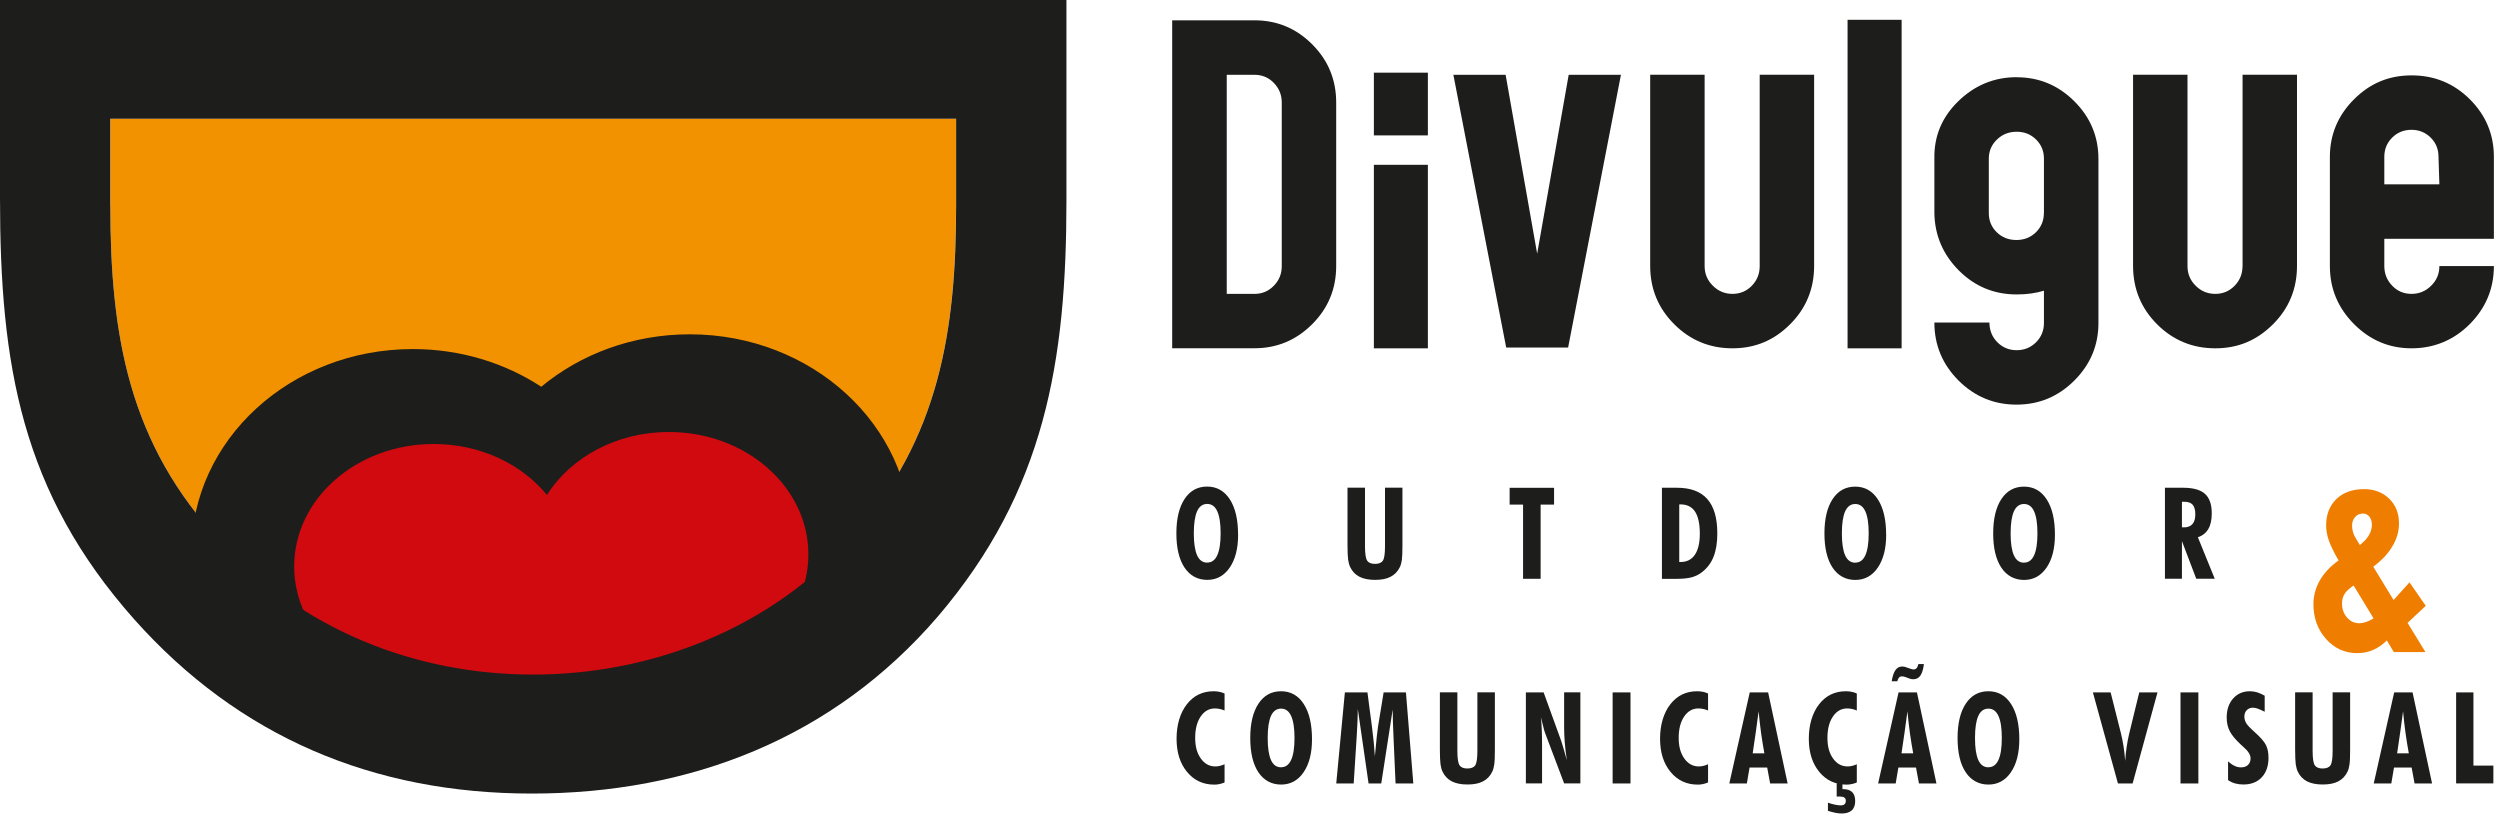
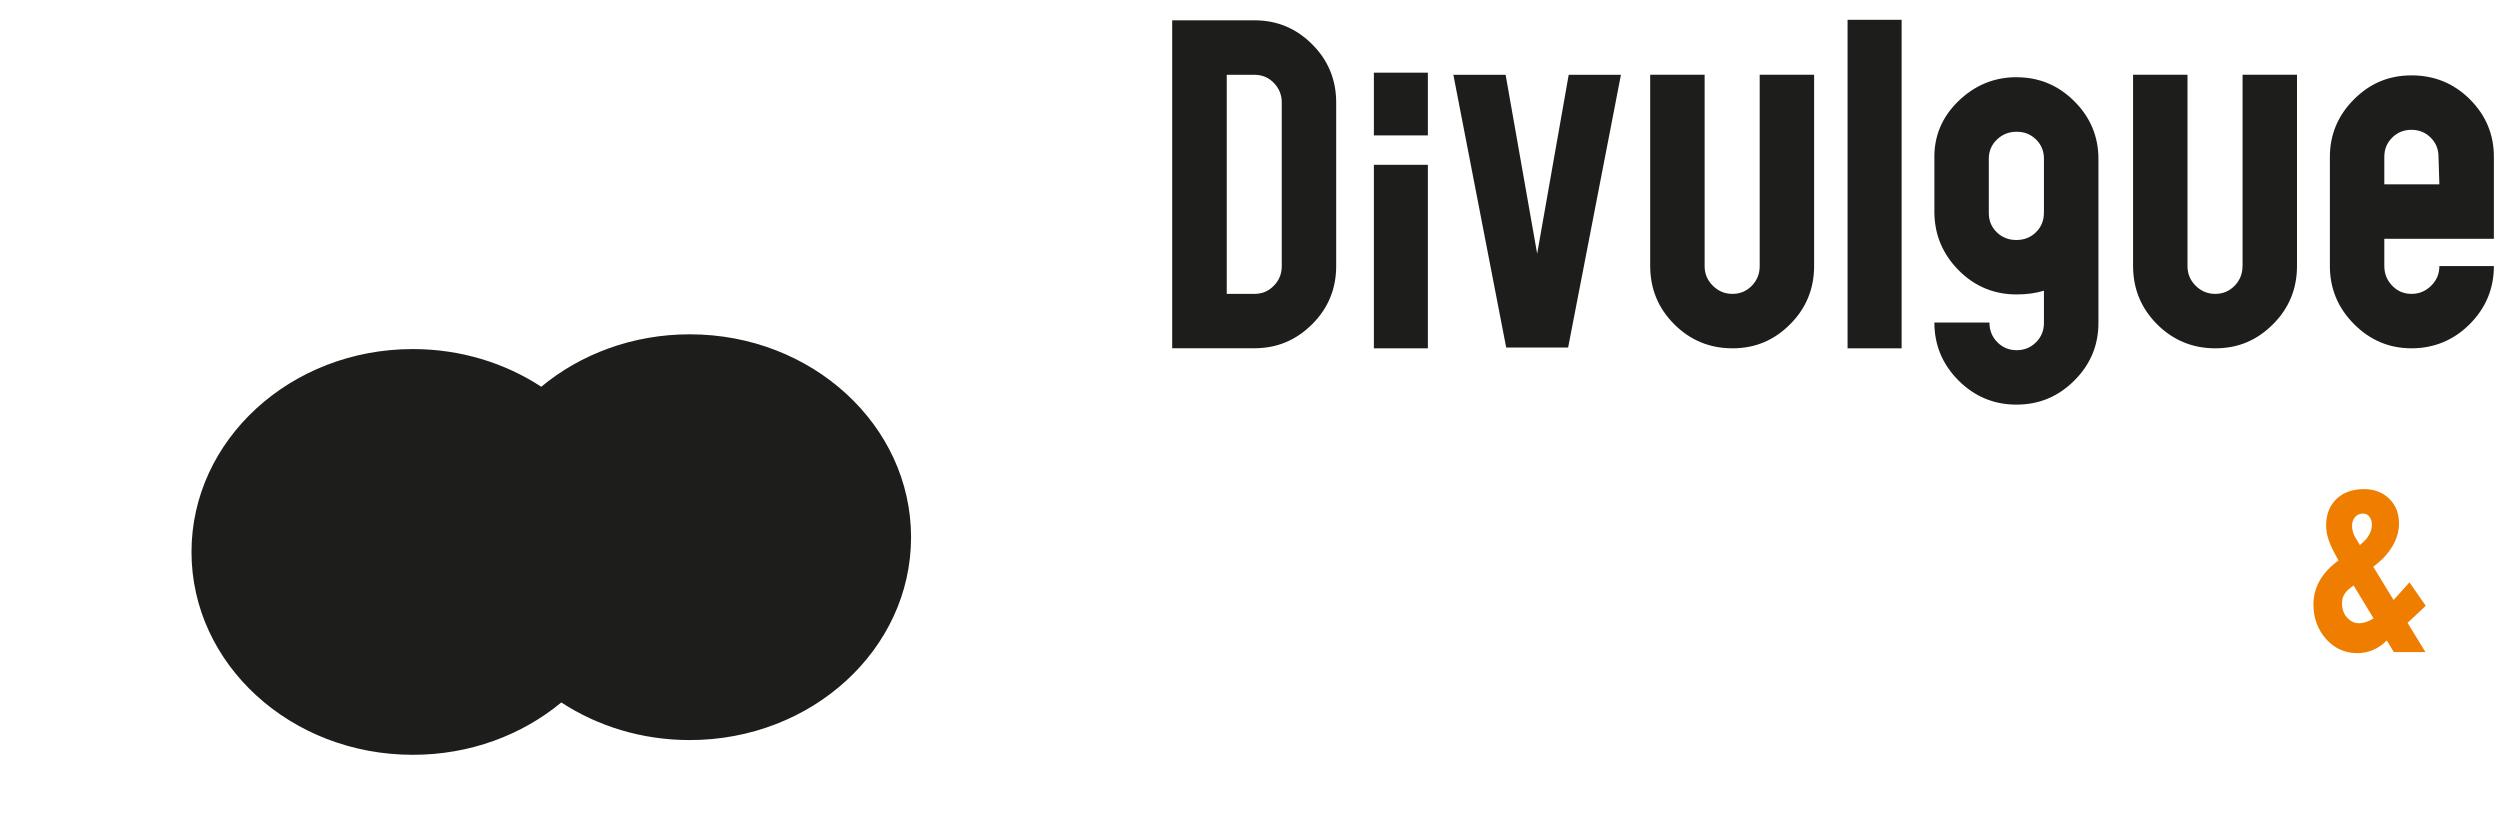
<svg xmlns="http://www.w3.org/2000/svg" width="400" height="131" viewBox="0 0 400 131" fill="none">
-   <path d="M17.65 32.82C17.65 53.63 20.6 71.04 35.31 86.67C48.43 100.71 66.32 107.93 85.32 107.93C104.32 107.93 123.56 100.48 136.45 85.76C150.26 70.14 152.97 52.94 152.97 32.81V19H17.65V32.81" fill="#F39200" />
  <path d="M110.36 53.49C101.21 53.49 92.88 56.67 86.6 61.88C80.81 58.09 73.72 55.85 66.05 55.85C46.49 55.85 30.64 70.38 30.64 88.32C30.64 106.26 46.49 120.77 66.05 120.77C75.2 120.77 83.53 117.6 89.81 112.39C95.6 116.18 102.69 118.41 110.36 118.41C129.92 118.41 145.77 103.88 145.77 85.96C145.77 68.04 129.92 53.49 110.36 53.49Z" fill="#1D1D1B" />
-   <path d="M107.02 69.12C98.63 69.12 91.32 73.18 87.51 79.19C83.46 74.25 76.86 71.04 69.39 71.04C57.07 71.04 47.07 79.81 47.07 90.63C47.07 101.45 57.07 110.22 69.39 110.22C77.79 110.22 88.79 116.52 92.6 110.51C96.66 115.45 99.56 108.3 107.02 108.3C119.35 108.3 129.34 99.53 129.34 88.71C129.34 77.89 119.35 69.12 107.02 69.12Z" fill="#D10A10" />
-   <path d="M170.63 0V32.13C170.63 57.7 167.24 78.52 150.03 98.67C133.29 118.12 110.43 126.97 85.08 126.97C59.73 126.97 38.24 117.9 21.5 99.12C3.4 78.74 0 58.39 0 31.69V0H170.64M17.65 32.82C17.65 53.63 20.6 71.04 35.31 86.67C48.43 100.71 66.32 107.93 85.32 107.93C104.32 107.93 123.56 100.48 136.45 85.76C150.27 70.14 152.98 52.94 152.98 32.81V19H17.64V32.81L17.65 32.82Z" fill="#1D1D1B" />
  <path d="M219.82 21.66H228.46V11.63H219.82V21.66ZM219.82 55.73H228.46V26.37H219.82V55.73ZM245.95 40.62L240.9 11.97H232.54L240.99 55.6H250.9L259.35 11.97H250.99L245.94 40.62H245.95ZM200.72 3.25H187.55V55.72H200.72C204.3 55.72 207.38 54.44 209.95 51.87C212.51 49.31 213.79 46.21 213.79 42.55V16.41C213.79 12.76 212.51 9.65 209.95 7.09C207.38 4.52 204.31 3.25 200.72 3.25ZM205.08 42.59C205.08 43.81 204.66 44.85 203.82 45.71C202.98 46.58 201.95 47.02 200.73 47.02H196.28V11.97H200.73C201.96 11.97 202.99 12.41 203.82 13.27C204.66 14.15 205.08 15.18 205.08 16.39V42.59ZM399.02 38.21V25.09C399.02 21.51 397.74 18.45 395.18 15.89C392.62 13.34 389.51 12.06 385.85 12.06C382.19 12.06 379.19 13.34 376.63 15.9C374.07 18.46 372.78 21.54 372.78 25.11V42.58C372.78 46.16 374.06 49.25 376.63 51.84C379.2 54.43 382.27 55.73 385.85 55.73C389.43 55.73 392.61 54.43 395.18 51.84C397.74 49.25 399.02 46.16 399.02 42.57H390.3C390.3 43.8 389.87 44.84 388.99 45.71C388.12 46.58 387.07 47.02 385.84 47.02C384.61 47.02 383.58 46.58 382.75 45.71C381.91 44.84 381.49 43.79 381.49 42.56V38.21H399.02ZM381.49 25.09C381.49 23.87 381.91 22.85 382.75 22.02C383.58 21.19 384.61 20.77 385.83 20.77C387.05 20.77 388.08 21.19 388.91 22.02C389.75 22.85 390.16 23.87 390.16 25.09L390.3 29.49H381.49V25.09ZM322.66 12.35C319.08 12.35 315.97 13.63 313.34 16.18C310.71 18.73 309.43 21.8 309.5 25.37V34.08C309.56 37.66 310.87 40.72 313.42 43.28C315.97 45.83 319.05 47.11 322.67 47.11C324.28 47.11 325.74 46.91 327.03 46.51V51.66C327.03 52.89 326.61 53.92 325.77 54.76C324.93 55.6 323.9 56.03 322.67 56.03C321.44 56.03 320.41 55.6 319.57 54.75C318.73 53.9 318.31 52.85 318.31 51.6H309.5C309.5 55.21 310.79 58.3 313.36 60.88C315.94 63.45 319.02 64.74 322.63 64.74C326.24 64.74 329.31 63.46 331.89 60.89C334.46 58.32 335.75 55.26 335.75 51.67V25.43C335.75 21.84 334.46 18.77 331.9 16.21C329.34 13.65 326.26 12.36 322.67 12.36L322.66 12.35ZM327.02 34.09C327.02 35.31 326.59 36.33 325.75 37.16C324.9 37.99 323.86 38.4 322.62 38.4C321.38 38.4 320.33 37.99 319.48 37.16C318.63 36.33 318.21 35.31 318.21 34.09V25.38C318.21 24.17 318.65 23.15 319.52 22.32C320.39 21.48 321.44 21.08 322.67 21.08C323.9 21.08 324.93 21.49 325.77 22.32C326.61 23.15 327.03 24.17 327.03 25.38V34.09H327.02ZM281.55 42.59C281.55 43.81 281.13 44.85 280.3 45.71C279.46 46.58 278.42 47.02 277.2 47.02C275.98 47.02 274.93 46.59 274.05 45.71C273.18 44.85 272.74 43.8 272.74 42.59V11.96H264.03V42.54C264.03 46.2 265.31 49.32 267.88 51.88C270.44 54.44 273.55 55.73 277.19 55.73C280.83 55.73 283.86 54.45 286.42 51.88C288.98 49.32 290.26 46.2 290.26 42.54V11.96H281.55V42.59ZM358.8 42.59C358.8 43.81 358.38 44.85 357.55 45.71C356.7 46.58 355.68 47.02 354.45 47.02C353.22 47.02 352.17 46.59 351.3 45.71C350.43 44.85 350 43.8 350 42.59V11.96H341.29V42.54C341.29 46.2 342.57 49.32 345.13 51.88C347.69 54.44 350.8 55.73 354.45 55.73C358.1 55.73 361.11 54.45 363.68 51.88C366.24 49.32 367.52 46.2 367.52 42.54V11.96H358.81V42.59H358.8ZM295.61 55.73H304.26V3.17H295.61V55.73Z" fill="#1D1D1B" />
-   <path d="M392.98 125.35V110.78H395.75V122.5H398.94V125.34H392.97L392.98 125.35ZM379.8 125.35L383.07 110.78H386.01L389.13 125.35H386.33L385.86 122.8H383.04L382.61 125.35H379.81H379.8ZM383.54 120.53H385.41C385.22 119.51 385.05 118.45 384.89 117.33C384.74 116.22 384.6 115.04 384.49 113.8C384.35 114.89 384.2 116 384.04 117.12C383.88 118.24 383.72 119.37 383.54 120.53ZM376.02 110.78V119.93C376.02 121.05 375.99 121.84 375.92 122.31C375.85 122.78 375.75 123.17 375.6 123.47C375.26 124.17 374.77 124.69 374.12 125.02C373.48 125.36 372.65 125.52 371.63 125.52C370.61 125.52 369.78 125.35 369.13 125.02C368.48 124.68 367.98 124.17 367.65 123.47C367.5 123.16 367.39 122.76 367.32 122.29C367.26 121.82 367.22 121.03 367.22 119.92V110.77H370.02V120.15C370.02 121.34 370.14 122.11 370.37 122.45C370.6 122.79 371.02 122.96 371.62 122.96C372.22 122.96 372.65 122.79 372.88 122.44C373.11 122.09 373.22 121.33 373.22 120.15V110.77H376L376.02 110.78ZM356.49 124.84V121.82C356.84 122.14 357.19 122.38 357.53 122.54C357.87 122.7 358.22 122.78 358.56 122.78C359.04 122.78 359.41 122.65 359.68 122.39C359.95 122.13 360.09 121.78 360.09 121.33C360.09 120.78 359.72 120.18 358.98 119.54C358.77 119.36 358.62 119.22 358.52 119.12C357.66 118.32 357.07 117.6 356.75 116.97C356.43 116.34 356.27 115.62 356.27 114.81C356.27 113.55 356.61 112.54 357.3 111.76C357.98 110.99 358.88 110.6 359.98 110.6C360.37 110.6 360.76 110.66 361.14 110.77C361.52 110.89 361.93 111.07 362.35 111.31V113.88C361.86 113.63 361.47 113.46 361.2 113.37C360.93 113.28 360.68 113.23 360.47 113.23C360.07 113.23 359.73 113.36 359.48 113.63C359.22 113.89 359.1 114.24 359.1 114.66C359.1 115.03 359.2 115.38 359.39 115.7C359.58 116.02 360.03 116.5 360.74 117.13C361.68 117.97 362.29 118.67 362.56 119.22C362.83 119.78 362.96 120.45 362.96 121.23C362.96 122.55 362.6 123.6 361.88 124.37C361.16 125.14 360.17 125.52 358.93 125.52C358.46 125.52 358.02 125.46 357.62 125.35C357.22 125.24 356.85 125.06 356.51 124.83L356.49 124.84ZM348.88 125.35V110.78H351.74V125.35H348.88ZM338.87 125.35L334.86 110.78H337.7L339.36 117.37C339.52 118.02 339.66 118.71 339.77 119.44C339.88 120.17 339.97 120.94 340.03 121.74C340.08 121 340.15 120.26 340.26 119.54C340.36 118.82 340.5 118.11 340.66 117.43L342.28 110.78H345.2L341.22 125.35H338.87ZM323.09 118.28C323.09 120.5 322.64 122.26 321.74 123.57C320.84 124.88 319.64 125.53 318.14 125.53C316.64 125.53 315.38 124.87 314.51 123.56C313.64 122.25 313.21 120.42 313.21 118.08C313.21 115.74 313.65 113.91 314.52 112.59C315.4 111.26 316.6 110.6 318.14 110.6C319.68 110.6 320.89 111.28 321.77 112.64C322.65 114 323.09 115.88 323.09 118.29V118.28ZM318.14 122.76C318.86 122.76 319.4 122.37 319.75 121.59C320.11 120.81 320.29 119.64 320.29 118.08C320.29 116.52 320.11 115.33 319.75 114.55C319.39 113.77 318.86 113.38 318.14 113.38C317.42 113.38 316.88 113.77 316.53 114.54C316.18 115.32 316 116.49 316 118.08C316 119.67 316.18 120.83 316.53 121.61C316.88 122.38 317.42 122.77 318.14 122.77V122.76ZM307.83 106.24C307.72 107.09 307.53 107.71 307.26 108.1C306.99 108.48 306.61 108.68 306.14 108.68C306.05 108.68 305.96 108.68 305.86 108.66C305.76 108.64 305.66 108.62 305.55 108.58L304.82 108.31C304.73 108.28 304.64 108.25 304.55 108.24C304.45 108.22 304.37 108.22 304.29 108.22C304.11 108.22 303.96 108.28 303.85 108.4C303.74 108.52 303.65 108.72 303.57 109H302.67C302.8 108.2 303 107.61 303.27 107.22C303.54 106.84 303.9 106.64 304.34 106.64C304.44 106.64 304.55 106.65 304.67 106.67C304.79 106.69 304.91 106.73 305.05 106.79L305.77 107.03C305.84 107.05 305.91 107.07 305.98 107.09C306.05 107.1 306.12 107.11 306.18 107.11C306.37 107.11 306.53 107.04 306.65 106.91C306.77 106.78 306.86 106.56 306.94 106.25H307.82L307.83 106.24ZM300.5 125.35L303.77 110.78H306.71L309.83 125.35H307.03L306.56 122.8H303.74L303.31 125.35H300.51H300.5ZM304.24 120.53H306.11C305.92 119.51 305.75 118.45 305.59 117.33C305.44 116.22 305.3 115.04 305.19 113.8C305.05 114.89 304.9 116 304.74 117.12C304.58 118.24 304.42 119.37 304.24 120.53ZM292.47 129.72V128.43C292.88 128.57 293.26 128.68 293.61 128.75C293.96 128.82 294.26 128.86 294.5 128.86C294.78 128.86 294.98 128.8 295.12 128.68C295.26 128.56 295.33 128.37 295.33 128.13C295.33 127.89 295.25 127.71 295.08 127.6C294.91 127.49 294.65 127.44 294.29 127.44C294.19 127.44 294.11 127.44 294.04 127.44C293.98 127.44 293.92 127.45 293.87 127.46V125.36H294.79V126.26H294.91C295.54 126.26 296.02 126.42 296.35 126.74C296.67 127.06 296.83 127.53 296.83 128.17C296.83 128.81 296.65 129.33 296.28 129.66C295.92 129.99 295.37 130.16 294.64 130.16C294.36 130.16 294.04 130.12 293.67 130.05C293.3 129.98 292.9 129.87 292.46 129.73L292.47 129.72ZM297.1 125.19C296.83 125.31 296.56 125.39 296.28 125.45C296.01 125.51 295.73 125.54 295.46 125.54C293.67 125.54 292.21 124.87 291.09 123.51C289.97 122.16 289.41 120.39 289.41 118.2C289.41 116.01 289.96 114.09 291.05 112.69C292.14 111.29 293.57 110.6 295.34 110.6C295.67 110.6 295.97 110.63 296.26 110.69C296.55 110.75 296.83 110.83 297.09 110.96V113.68C296.82 113.57 296.56 113.48 296.3 113.43C296.05 113.38 295.8 113.35 295.55 113.35C294.61 113.35 293.85 113.78 293.27 114.64C292.68 115.5 292.39 116.64 292.39 118.05C292.39 119.46 292.69 120.52 293.29 121.36C293.89 122.2 294.66 122.63 295.61 122.63C295.85 122.63 296.09 122.6 296.34 122.54C296.59 122.48 296.84 122.39 297.09 122.28V125.2L297.1 125.19ZM276.69 125.35L279.96 110.78H282.9L286.02 125.35H283.22L282.75 122.8H279.93L279.5 125.35H276.7H276.69ZM280.43 120.53H282.3C282.11 119.51 281.94 118.45 281.78 117.33C281.63 116.22 281.49 115.04 281.38 113.8C281.24 114.89 281.09 116 280.93 117.12C280.77 118.24 280.61 119.37 280.43 120.53ZM273.29 125.19C273.02 125.31 272.75 125.39 272.48 125.45C272.21 125.51 271.93 125.54 271.66 125.54C269.87 125.54 268.41 124.87 267.29 123.51C266.17 122.16 265.61 120.39 265.61 118.2C265.61 116.01 266.16 114.09 267.25 112.69C268.34 111.29 269.77 110.6 271.54 110.6C271.87 110.6 272.17 110.63 272.46 110.69C272.75 110.75 273.03 110.83 273.29 110.96V113.68C273.02 113.57 272.76 113.48 272.5 113.43C272.25 113.38 272 113.35 271.75 113.35C270.81 113.35 270.05 113.78 269.47 114.64C268.88 115.5 268.59 116.64 268.59 118.05C268.59 119.46 268.89 120.52 269.49 121.36C270.09 122.2 270.86 122.63 271.81 122.63C272.05 122.63 272.29 122.6 272.54 122.54C272.79 122.48 273.04 122.39 273.29 122.28V125.2V125.19ZM258.02 125.35V110.78H260.88V125.35H258.02ZM244.14 125.35V110.78H246.98L249.82 118.62C249.9 118.87 250.02 119.26 250.17 119.78C250.32 120.3 250.49 120.91 250.69 121.62C250.54 120.59 250.43 119.64 250.36 118.78C250.29 117.92 250.26 117.11 250.26 116.37V110.77H252.86V125.34H250.26L247.18 117.19C247.13 117.07 246.99 116.57 246.78 115.7C246.67 115.3 246.6 114.99 246.54 114.76C246.61 115.33 246.65 115.96 246.68 116.67C246.71 117.38 246.73 118.22 246.73 119.21V125.34H244.15L244.14 125.35ZM239.18 110.78V119.93C239.18 121.05 239.15 121.84 239.08 122.31C239.01 122.78 238.91 123.17 238.76 123.47C238.42 124.17 237.93 124.69 237.28 125.02C236.64 125.36 235.81 125.52 234.79 125.52C233.77 125.52 232.94 125.35 232.29 125.02C231.64 124.68 231.14 124.17 230.81 123.47C230.65 123.16 230.55 122.76 230.48 122.29C230.42 121.82 230.38 121.03 230.38 119.92V110.77H233.18V120.15C233.18 121.34 233.3 122.11 233.53 122.45C233.76 122.79 234.18 122.96 234.78 122.96C235.38 122.96 235.81 122.79 236.04 122.44C236.27 122.09 236.38 121.33 236.38 120.15V110.77H239.16L239.18 110.78ZM213.8 125.35L215.18 110.78H218.79L219.52 116.34C219.63 117.18 219.72 117.99 219.8 118.77C219.87 119.55 219.93 120.3 219.98 121.03C220.09 119.75 220.19 118.73 220.27 117.99C220.35 117.25 220.42 116.7 220.47 116.34L221.38 110.78H224.95L226.13 125.35H223.29L222.99 118.59C222.99 118.43 222.97 118.19 222.96 117.87C222.88 116.1 222.83 114.65 222.83 113.52L221 125.35H218.97L217.25 113.44C217.25 114.43 217.19 115.85 217.08 117.69C217.05 118.11 217.03 118.42 217.02 118.63L216.59 125.35H213.81H213.8ZM209.92 118.28C209.92 120.5 209.47 122.26 208.57 123.57C207.67 124.88 206.47 125.53 204.97 125.53C203.47 125.53 202.21 124.87 201.34 123.56C200.47 122.25 200.04 120.42 200.04 118.08C200.04 115.74 200.48 113.91 201.35 112.59C202.23 111.26 203.43 110.6 204.97 110.6C206.51 110.6 207.72 111.28 208.6 112.64C209.48 114 209.92 115.88 209.92 118.29V118.28ZM204.97 122.76C205.69 122.76 206.22 122.37 206.58 121.59C206.94 120.81 207.12 119.64 207.12 118.08C207.12 116.52 206.94 115.33 206.58 114.55C206.22 113.77 205.69 113.38 204.97 113.38C204.25 113.38 203.71 113.77 203.36 114.54C203.01 115.32 202.83 116.49 202.83 118.08C202.83 119.67 203.01 120.83 203.36 121.61C203.71 122.38 204.25 122.77 204.97 122.77V122.76ZM195.94 125.19C195.67 125.31 195.4 125.39 195.12 125.45C194.85 125.51 194.57 125.54 194.3 125.54C192.51 125.54 191.05 124.87 189.93 123.51C188.81 122.16 188.25 120.39 188.25 118.2C188.25 116.01 188.8 114.09 189.89 112.69C190.98 111.29 192.41 110.6 194.18 110.6C194.51 110.6 194.81 110.63 195.1 110.69C195.39 110.75 195.67 110.83 195.93 110.96V113.68C195.66 113.57 195.4 113.48 195.14 113.43C194.89 113.38 194.64 113.35 194.39 113.35C193.45 113.35 192.69 113.78 192.11 114.64C191.52 115.5 191.23 116.64 191.23 118.05C191.23 119.46 191.53 120.52 192.13 121.36C192.73 122.2 193.5 122.63 194.45 122.63C194.69 122.63 194.93 122.6 195.18 122.54C195.43 122.48 195.68 122.39 195.93 122.28V125.2L195.94 125.19ZM346.39 92.61V78.04H349.31C350.91 78.04 352.08 78.37 352.8 79.02C353.52 79.67 353.88 80.71 353.88 82.14C353.88 83.18 353.7 84.01 353.33 84.64C352.96 85.27 352.4 85.71 351.66 85.96L354.36 92.6H351.4L349.11 86.58V92.6H346.4L346.39 92.61ZM349.1 84.36C349.1 84.36 349.19 84.36 349.26 84.37C349.34 84.37 349.39 84.38 349.42 84.38C350.03 84.38 350.49 84.2 350.79 83.85C351.1 83.5 351.25 82.98 351.25 82.29C351.25 81.6 351.11 81.08 350.83 80.76C350.55 80.44 350.1 80.28 349.47 80.28C349.37 80.28 349.3 80.28 349.25 80.28C349.2 80.28 349.15 80.28 349.11 80.29V84.34L349.1 84.36ZM328.79 85.54C328.79 87.76 328.34 89.52 327.44 90.83C326.54 92.14 325.34 92.79 323.84 92.79C322.34 92.79 321.08 92.13 320.21 90.82C319.34 89.51 318.91 87.68 318.91 85.34C318.91 83 319.35 81.17 320.22 79.85C321.1 78.52 322.3 77.86 323.84 77.86C325.38 77.86 326.59 78.54 327.47 79.9C328.35 81.26 328.79 83.14 328.79 85.55V85.54ZM323.84 90.02C324.56 90.02 325.1 89.63 325.45 88.85C325.81 88.07 325.99 86.9 325.99 85.34C325.99 83.78 325.81 82.59 325.45 81.81C325.1 81.03 324.56 80.64 323.84 80.64C323.12 80.64 322.59 81.03 322.23 81.8C321.88 82.58 321.7 83.75 321.7 85.34C321.7 86.93 321.88 88.09 322.23 88.87C322.58 89.64 323.12 90.03 323.84 90.03V90.02ZM301.79 85.54C301.79 87.76 301.34 89.52 300.44 90.83C299.54 92.14 298.34 92.79 296.84 92.79C295.34 92.79 294.08 92.13 293.21 90.82C292.34 89.51 291.91 87.68 291.91 85.34C291.91 83 292.35 81.17 293.22 79.85C294.1 78.52 295.3 77.86 296.83 77.86C298.36 77.86 299.58 78.54 300.46 79.9C301.34 81.26 301.78 83.14 301.78 85.55L301.79 85.54ZM296.84 90.02C297.56 90.02 298.1 89.63 298.45 88.85C298.81 88.07 298.99 86.9 298.99 85.34C298.99 83.78 298.81 82.59 298.45 81.81C298.09 81.03 297.56 80.64 296.84 80.64C296.12 80.64 295.59 81.03 295.23 81.8C294.88 82.58 294.7 83.75 294.7 85.34C294.7 86.93 294.88 88.09 295.23 88.87C295.58 89.64 296.12 90.03 296.84 90.03V90.02ZM265.91 92.61V78.04H268.32C270.49 78.04 272.11 78.64 273.17 79.85C274.24 81.06 274.77 82.88 274.77 85.34C274.77 86.82 274.57 88.05 274.18 89.05C273.79 90.05 273.18 90.87 272.34 91.53C271.85 91.92 271.29 92.2 270.66 92.37C270.03 92.54 269.15 92.62 268.01 92.62H265.9L265.91 92.61ZM268.68 89.92H268.9C269.9 89.92 270.65 89.53 271.18 88.76C271.71 87.98 271.97 86.86 271.97 85.38C271.97 83.8 271.71 82.62 271.2 81.85C270.69 81.08 269.91 80.7 268.86 80.7H268.68V89.92ZM243.69 92.61V80.74H241.54V78.05H248.65V80.74H246.5V92.61H243.68H243.69ZM224.39 78.04V87.19C224.39 88.31 224.36 89.1 224.3 89.57C224.23 90.04 224.13 90.43 223.98 90.73C223.64 91.43 223.15 91.95 222.5 92.28C221.86 92.62 221.03 92.78 220.01 92.78C218.99 92.78 218.16 92.61 217.51 92.28C216.86 91.94 216.36 91.43 216.03 90.73C215.88 90.42 215.77 90.02 215.7 89.55C215.64 89.08 215.6 88.29 215.6 87.18V78.03H218.4V87.41C218.4 88.6 218.52 89.37 218.75 89.71C218.98 90.05 219.4 90.22 220 90.22C220.6 90.22 221.03 90.05 221.26 89.7C221.49 89.35 221.6 88.59 221.6 87.41V78.03H224.38L224.39 78.04ZM198.1 85.53C198.1 87.75 197.65 89.51 196.75 90.82C195.85 92.13 194.65 92.78 193.15 92.78C191.65 92.78 190.39 92.12 189.52 90.81C188.65 89.5 188.22 87.67 188.22 85.33C188.22 82.99 188.66 81.16 189.53 79.84C190.41 78.51 191.61 77.85 193.14 77.85C194.67 77.85 195.89 78.53 196.77 79.89C197.65 81.25 198.09 83.13 198.09 85.54L198.1 85.53ZM193.15 90.01C193.87 90.01 194.41 89.62 194.76 88.84C195.12 88.06 195.3 86.89 195.3 85.33C195.3 83.77 195.12 82.58 194.76 81.8C194.41 81.02 193.87 80.63 193.15 80.63C192.43 80.63 191.89 81.02 191.54 81.79C191.19 82.57 191.01 83.74 191.01 85.33C191.01 86.92 191.19 88.08 191.54 88.86C191.89 89.63 192.43 90.02 193.15 90.02V90.01Z" fill="#1D1D1B" />
  <path d="M381.9 102.46C381.22 103.14 380.49 103.65 379.7 103.99C378.92 104.33 378.07 104.5 377.16 104.5C375.17 104.5 373.5 103.74 372.16 102.23C370.82 100.72 370.15 98.87 370.15 96.67C370.15 95.33 370.49 94.06 371.17 92.87C371.85 91.68 372.85 90.61 374.17 89.67C373.43 88.4 372.92 87.33 372.62 86.5C372.33 85.66 372.18 84.85 372.18 84.08C372.18 82.31 372.73 80.9 373.83 79.84C374.93 78.78 376.41 78.26 378.26 78.26C379.9 78.26 381.23 78.78 382.28 79.8C383.32 80.82 383.84 82.14 383.84 83.76C383.84 85.01 383.49 86.23 382.78 87.41C382.08 88.6 381.06 89.69 379.72 90.67L382.97 96L385.52 93.18L388.12 96.93L385.21 99.66L388.07 104.33H383.01L381.89 102.47L381.9 102.46ZM377.58 87.21L378.13 86.72C378.56 86.34 378.9 85.89 379.14 85.41C379.38 84.93 379.5 84.45 379.5 83.97C379.5 83.44 379.37 83 379.1 82.67C378.84 82.33 378.5 82.17 378.09 82.17C377.56 82.17 377.14 82.35 376.82 82.72C376.5 83.08 376.33 83.55 376.33 84.12C376.33 84.42 376.37 84.74 376.46 85.07C376.55 85.39 376.67 85.69 376.82 85.94L377.58 87.21ZM379.77 98.94L376.58 93.68C375.91 94.12 375.43 94.56 375.15 95C374.86 95.44 374.72 95.95 374.72 96.52C374.72 97.43 374.98 98.19 375.52 98.8C376.05 99.41 376.71 99.72 377.48 99.72C377.8 99.72 378.16 99.66 378.54 99.53C378.92 99.41 379.33 99.21 379.77 98.94Z" fill="#EF7D00" />
</svg>